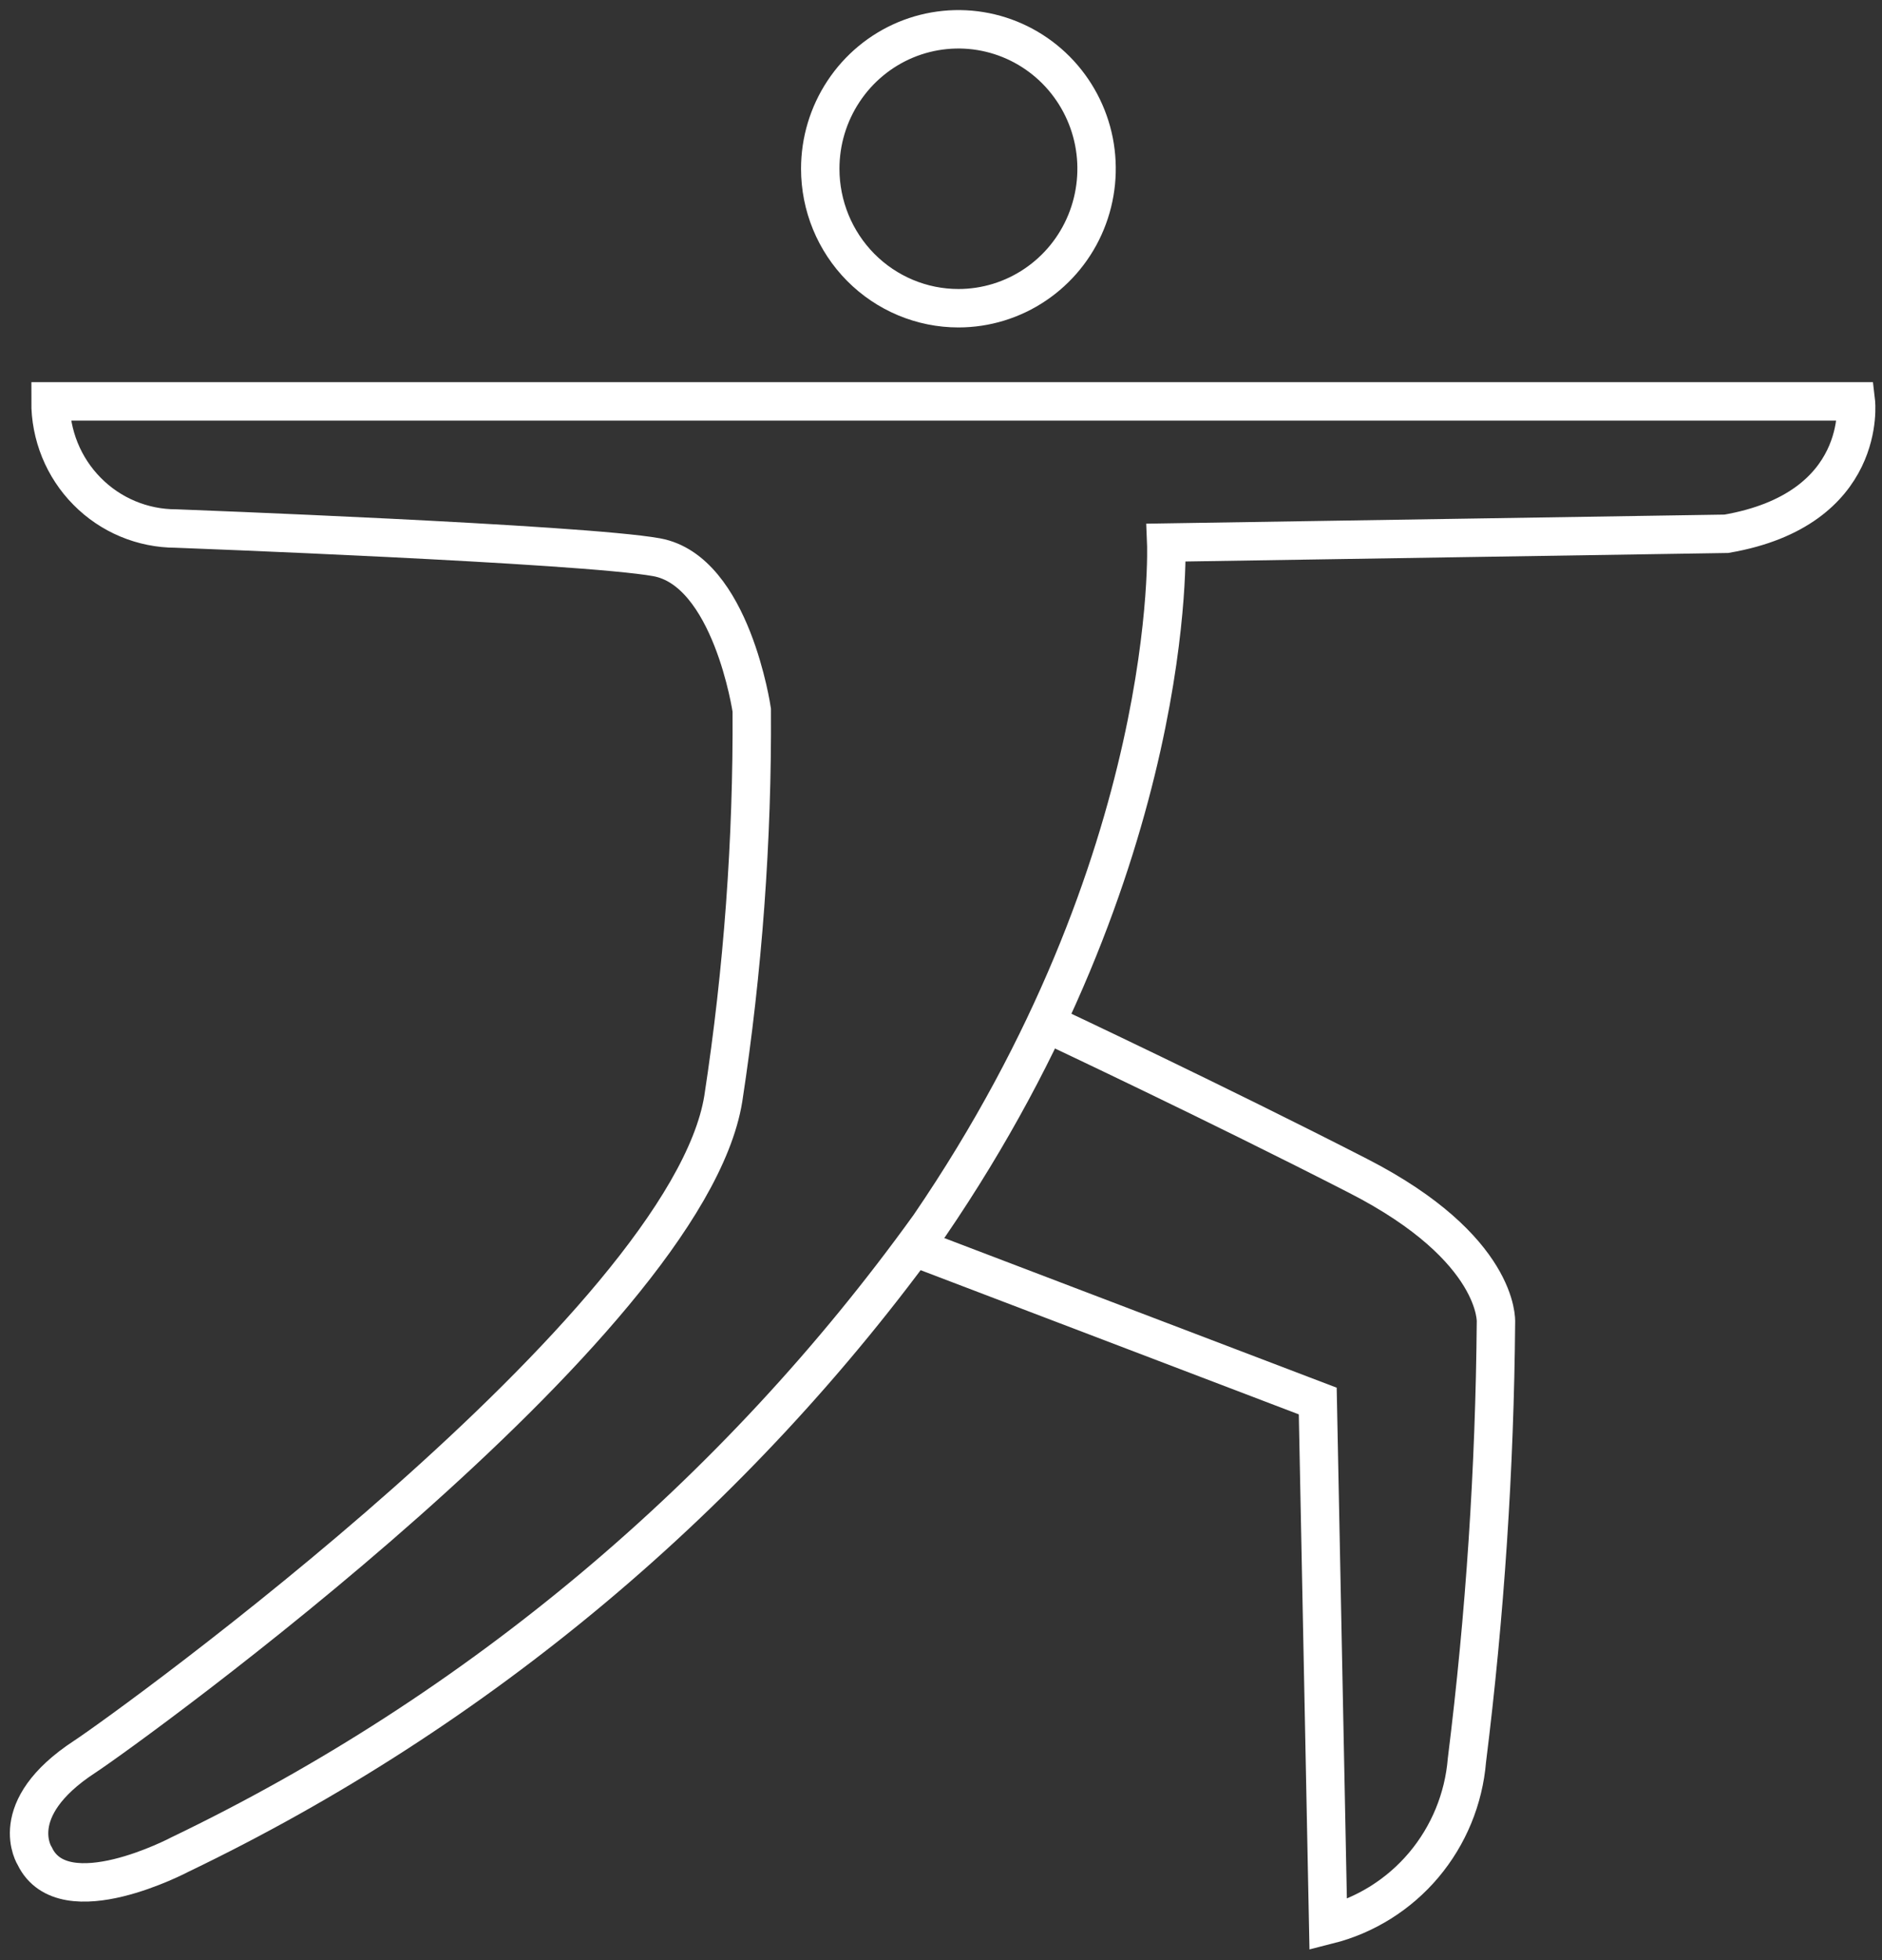
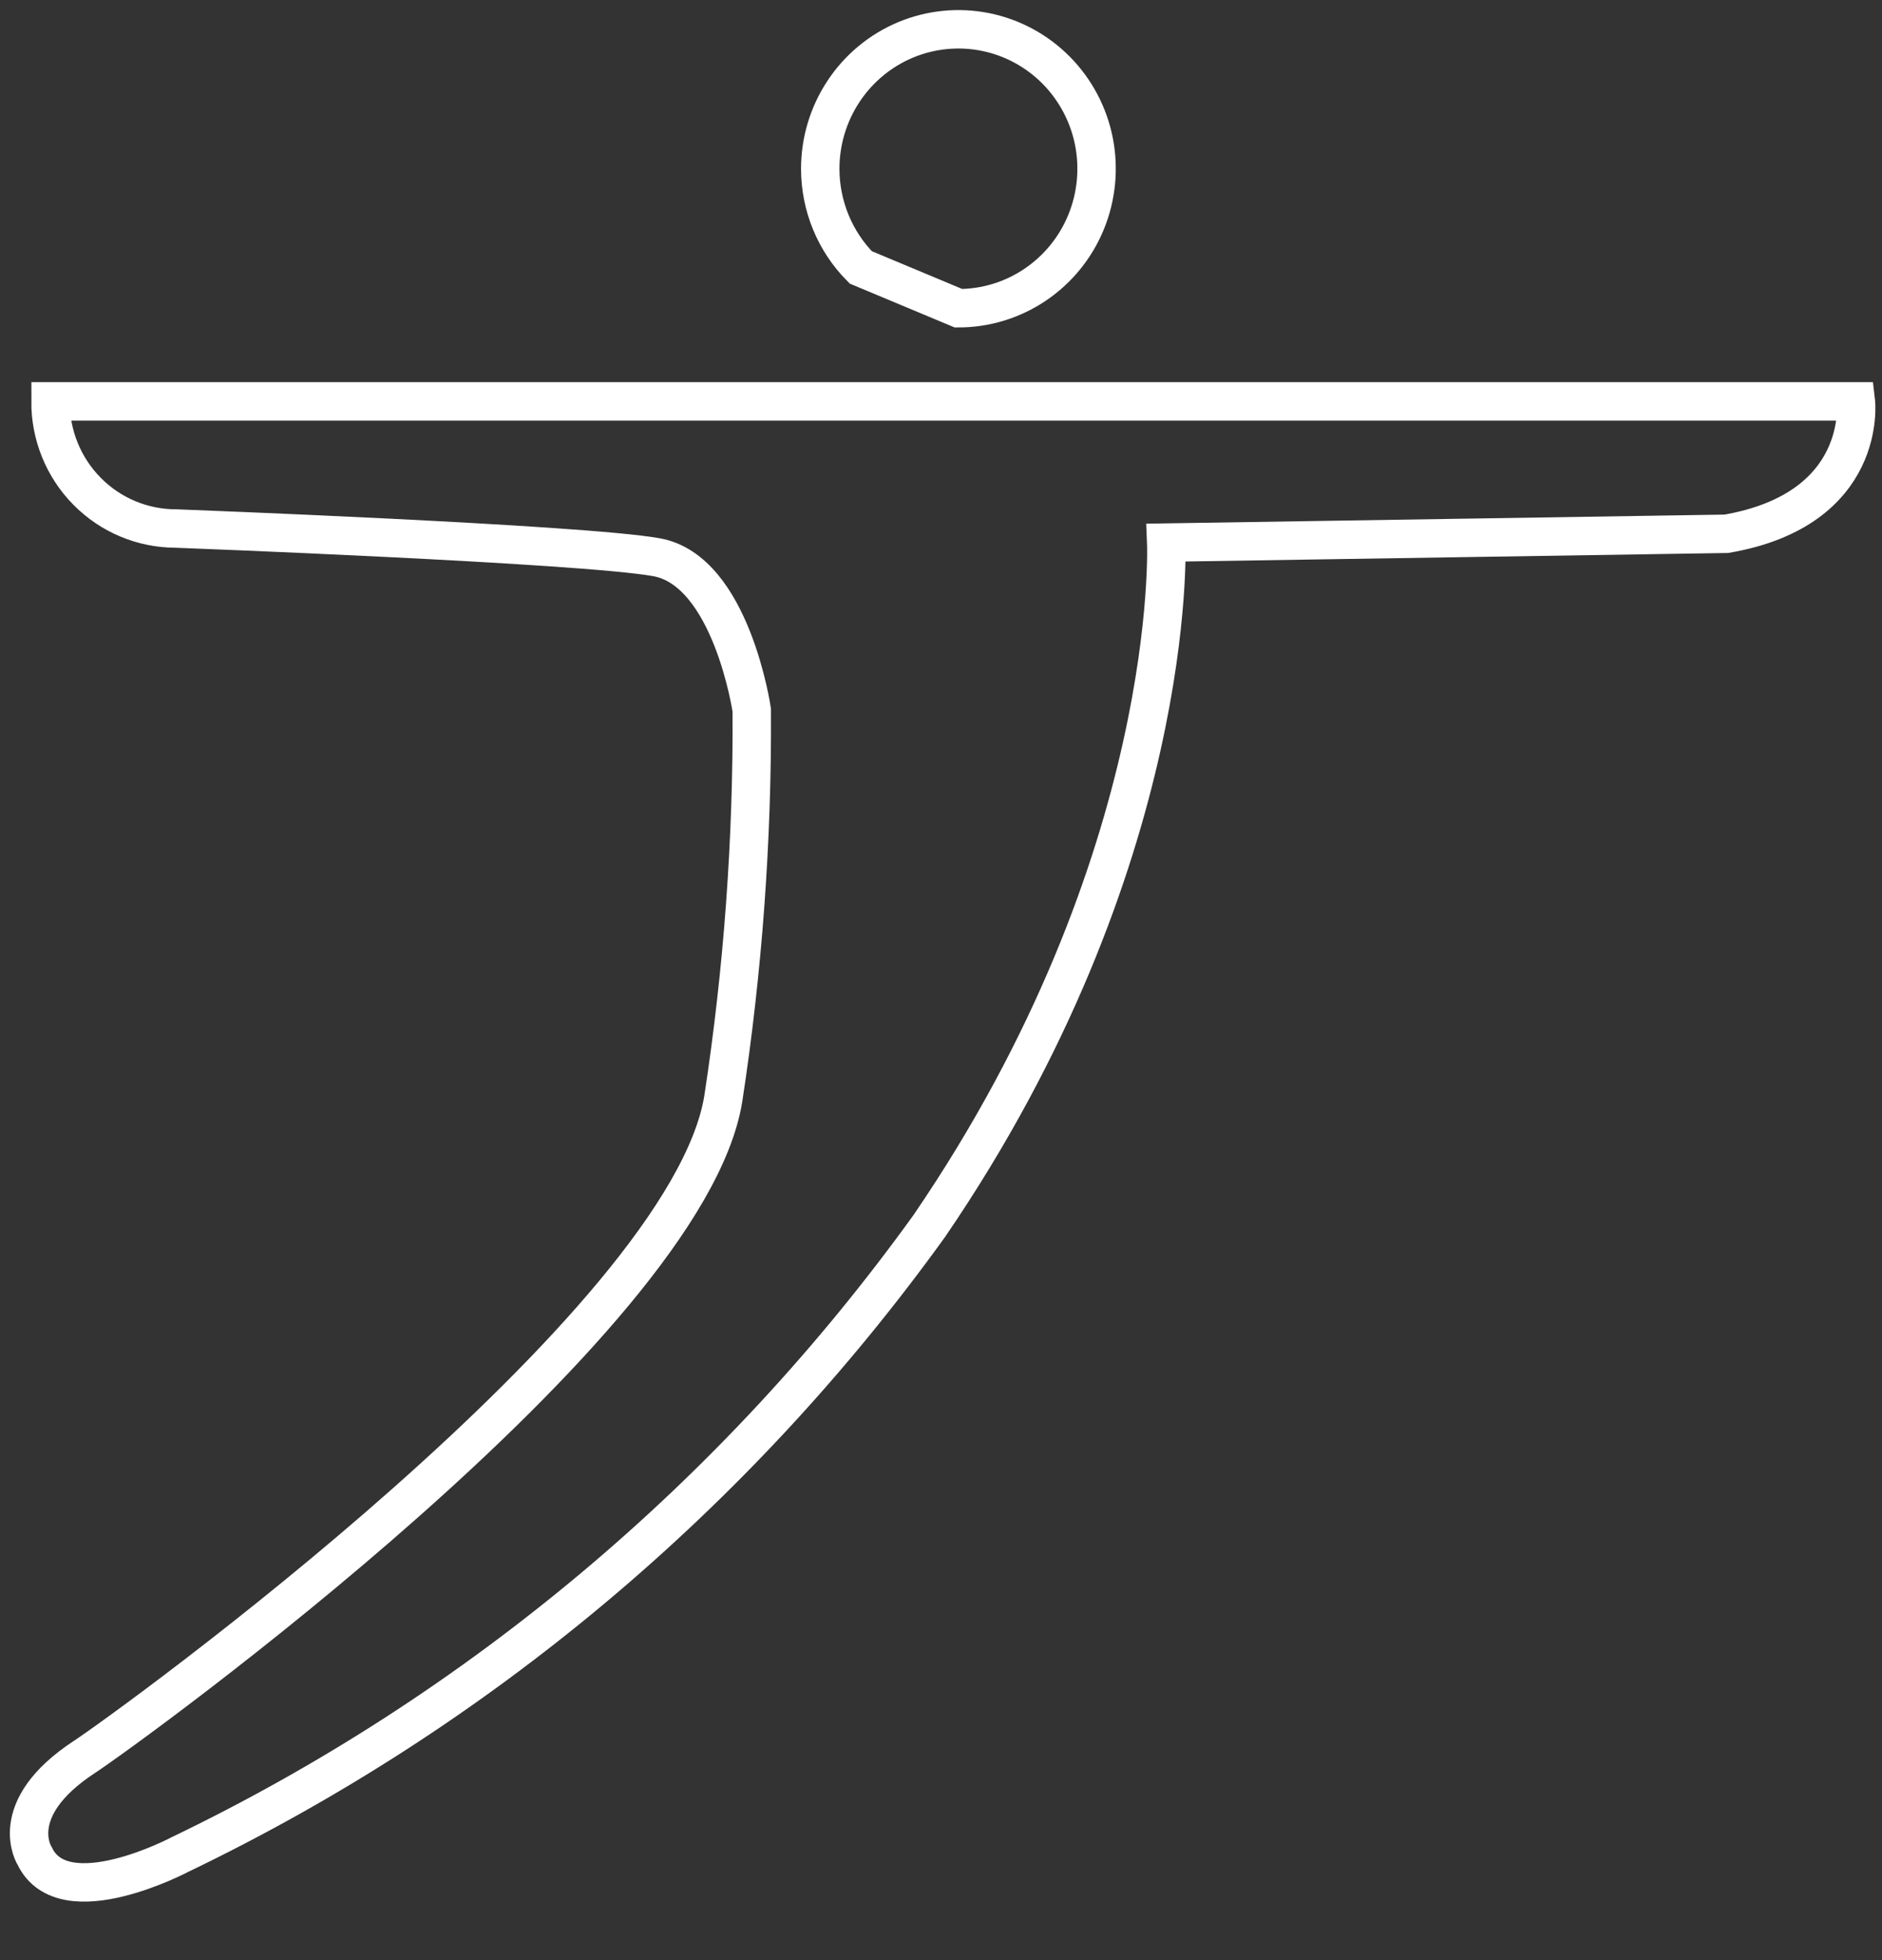
<svg xmlns="http://www.w3.org/2000/svg" width="49" height="51" viewBox="0 0 49 51" fill="none">
  <rect x="0" y="0" width="49" height="51" fill="#333333" stroke="none" />
  <g clip-path="url(#clip0_74_1189)">
    <path d="M0.907 48.301C0.907 48.301 0.106 47.081 2.207 45.709C3.325 44.977 17.88 34.472 18.832 28.587C19.344 25.243 19.592 21.863 19.573 18.479C19.573 18.479 19.044 14.85 17.094 14.499C15.144 14.149 4.58 13.752 4.58 13.752C4.15 13.752 3.724 13.666 3.327 13.5C2.93 13.334 2.569 13.09 2.266 12.782C1.962 12.475 1.722 12.11 1.559 11.709C1.396 11.307 1.313 10.878 1.315 10.444H48.32C48.32 10.444 48.652 13.249 44.949 13.889L30.364 14.118C30.364 14.118 30.712 22.367 24.198 31.896C19.149 38.906 12.441 44.53 4.685 48.255C4.685 48.255 1.663 49.856 0.907 48.301Z" stroke="white" stroke-miterlimit="10" />
-     <path d="M23.865 32.475L34.309 36.455L34.581 50.085C35.551 49.84 36.421 49.296 37.069 48.528C37.717 47.759 38.11 46.806 38.193 45.801C38.665 42.017 38.917 38.209 38.949 34.396C38.949 34.396 39.055 32.49 35.367 30.6C31.679 28.709 27.432 26.712 27.432 26.712" stroke="white" stroke-miterlimit="10" />
-     <path d="M24.954 8.02C25.665 8.02 26.361 7.807 26.952 7.408C27.544 7.009 28.005 6.443 28.277 5.779C28.549 5.116 28.62 4.387 28.482 3.683C28.343 2.979 28 2.333 27.497 1.825C26.994 1.318 26.353 0.972 25.655 0.832C24.958 0.692 24.234 0.764 23.577 1.038C22.92 1.313 22.358 1.778 21.963 2.375C21.567 2.972 21.356 3.673 21.356 4.391C21.356 5.353 21.735 6.276 22.41 6.957C23.085 7.637 24 8.02 24.954 8.02Z" stroke="white" stroke-miterlimit="10" />
+     <path d="M24.954 8.02C25.665 8.02 26.361 7.807 26.952 7.408C27.544 7.009 28.005 6.443 28.277 5.779C28.549 5.116 28.62 4.387 28.482 3.683C28.343 2.979 28 2.333 27.497 1.825C26.994 1.318 26.353 0.972 25.655 0.832C24.958 0.692 24.234 0.764 23.577 1.038C22.92 1.313 22.358 1.778 21.963 2.375C21.567 2.972 21.356 3.673 21.356 4.391C21.356 5.353 21.735 6.276 22.41 6.957Z" stroke="white" stroke-miterlimit="10" />
  </g>
  <defs>
    <clipPath id="clip0_74_1189">
      <rect width="49" height="51" fill="white" />
    </clipPath>
  </defs>
</svg>